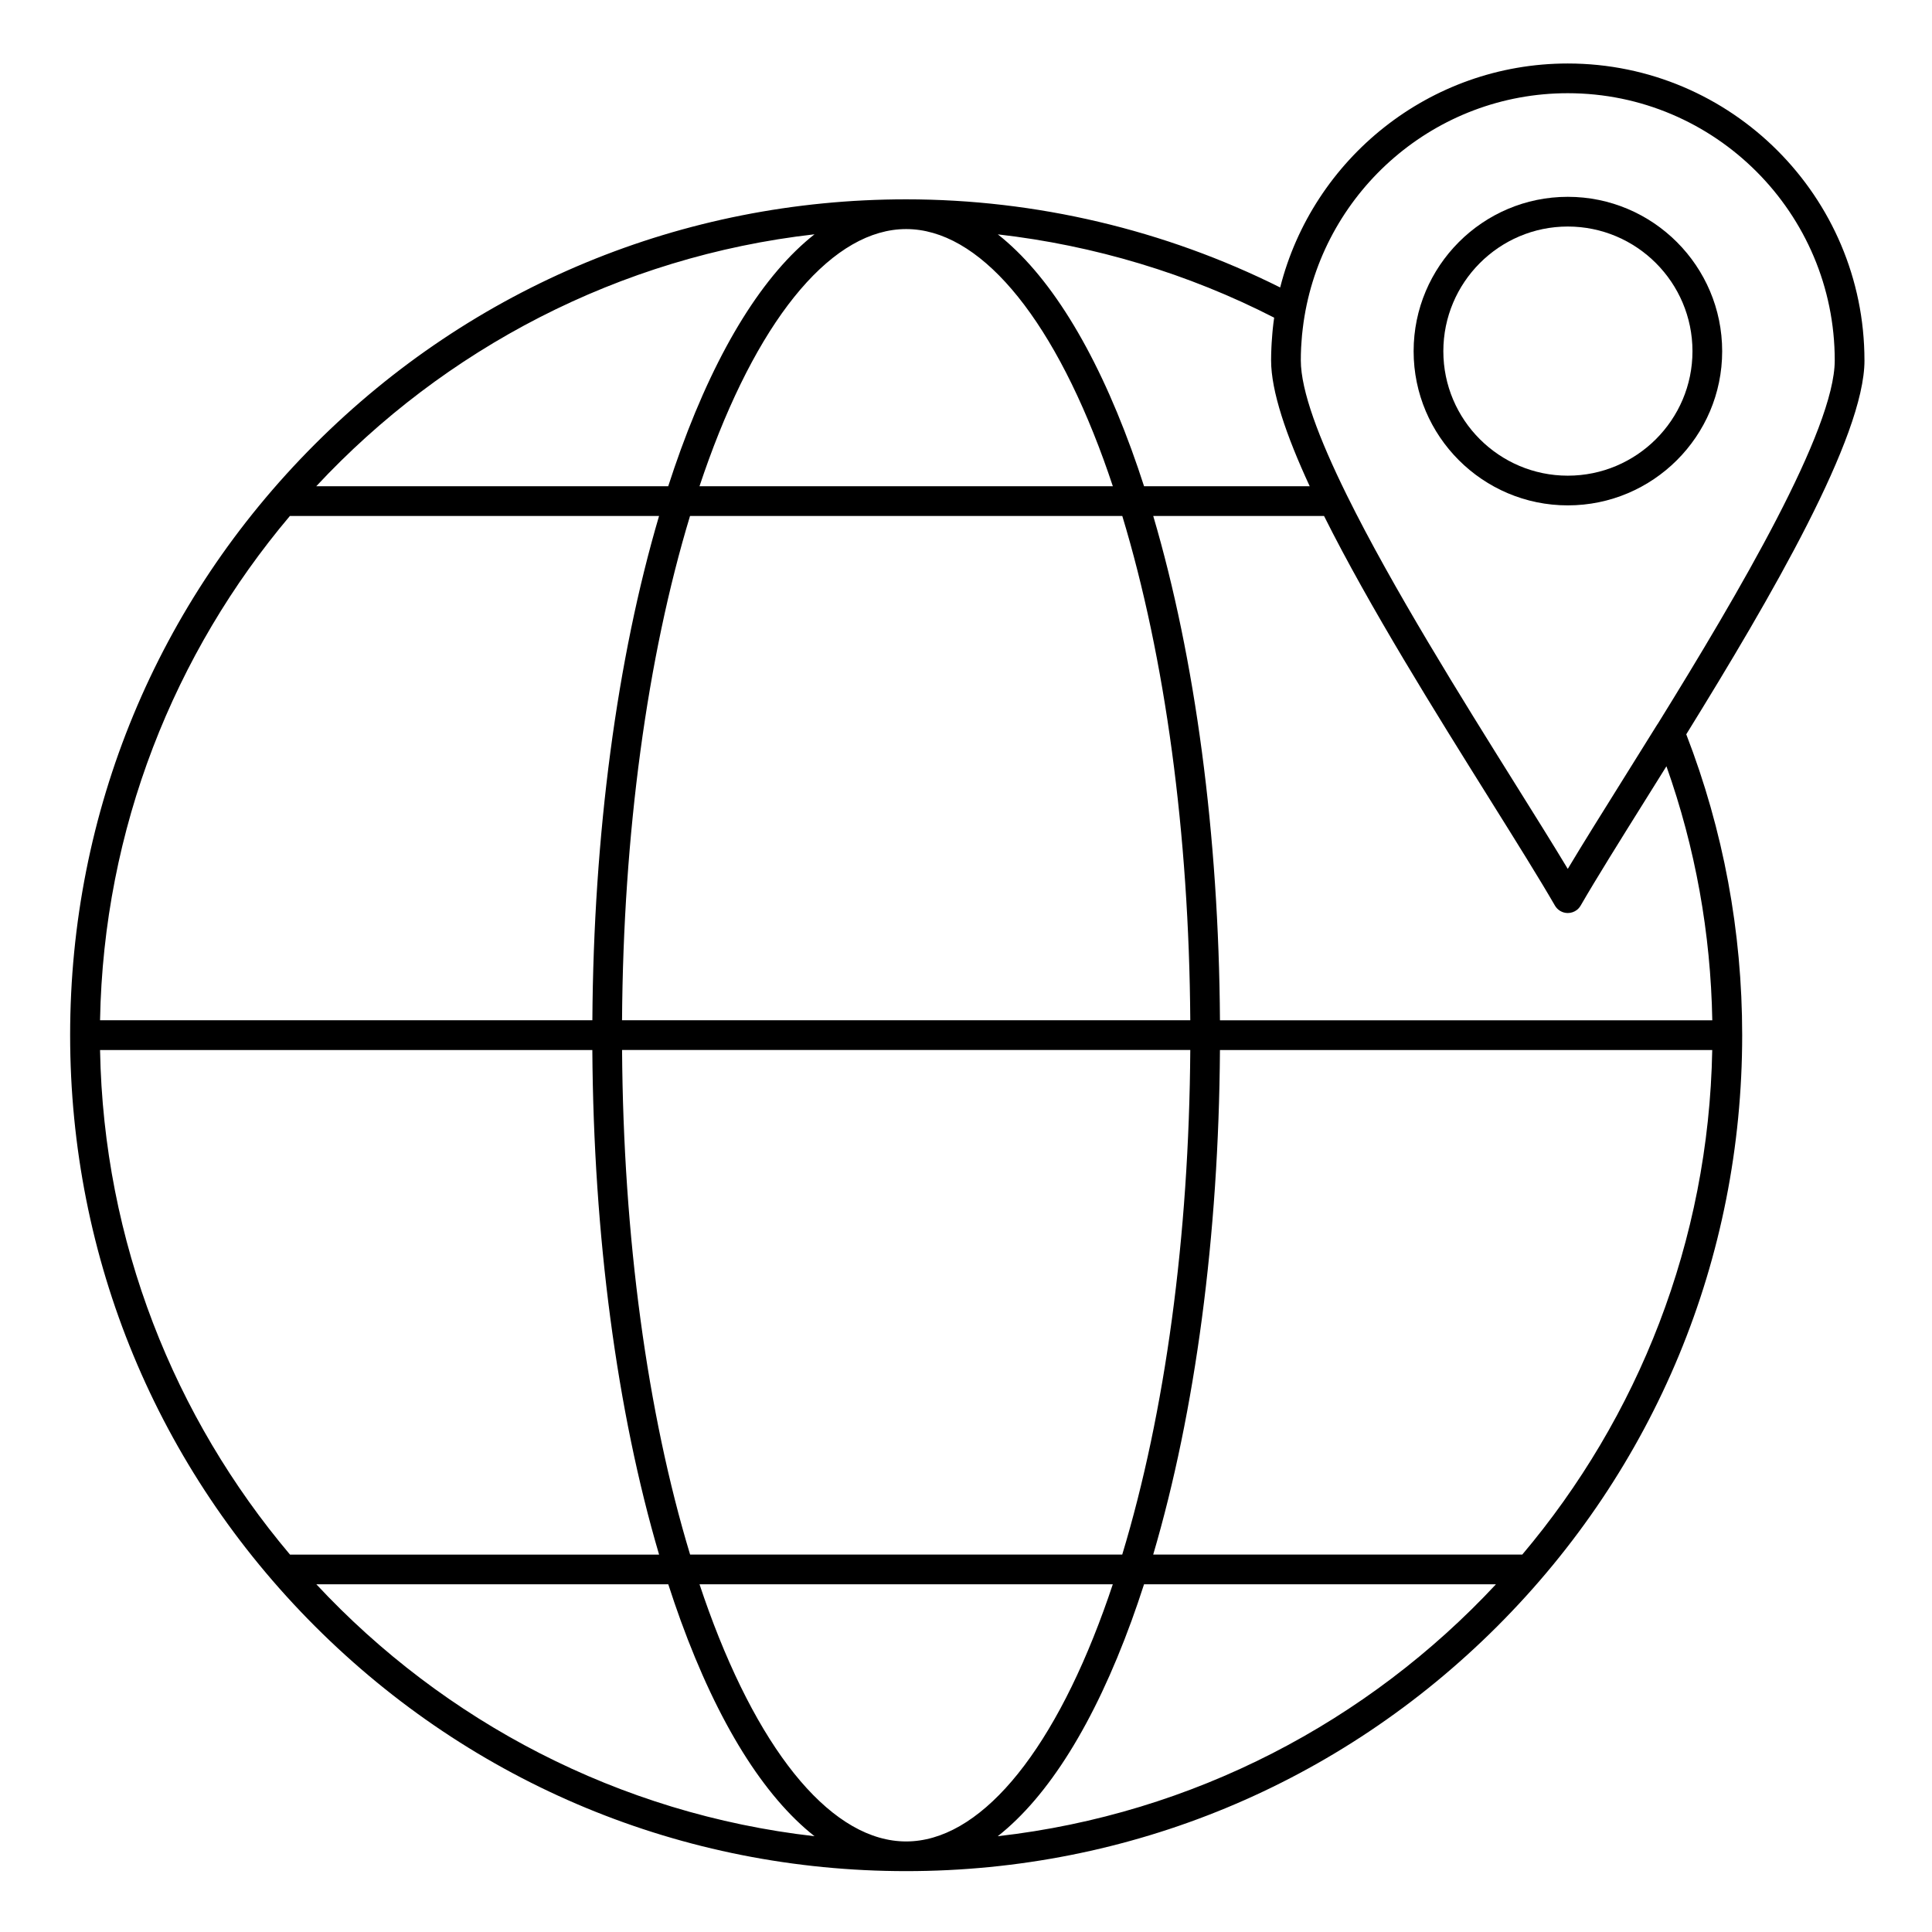
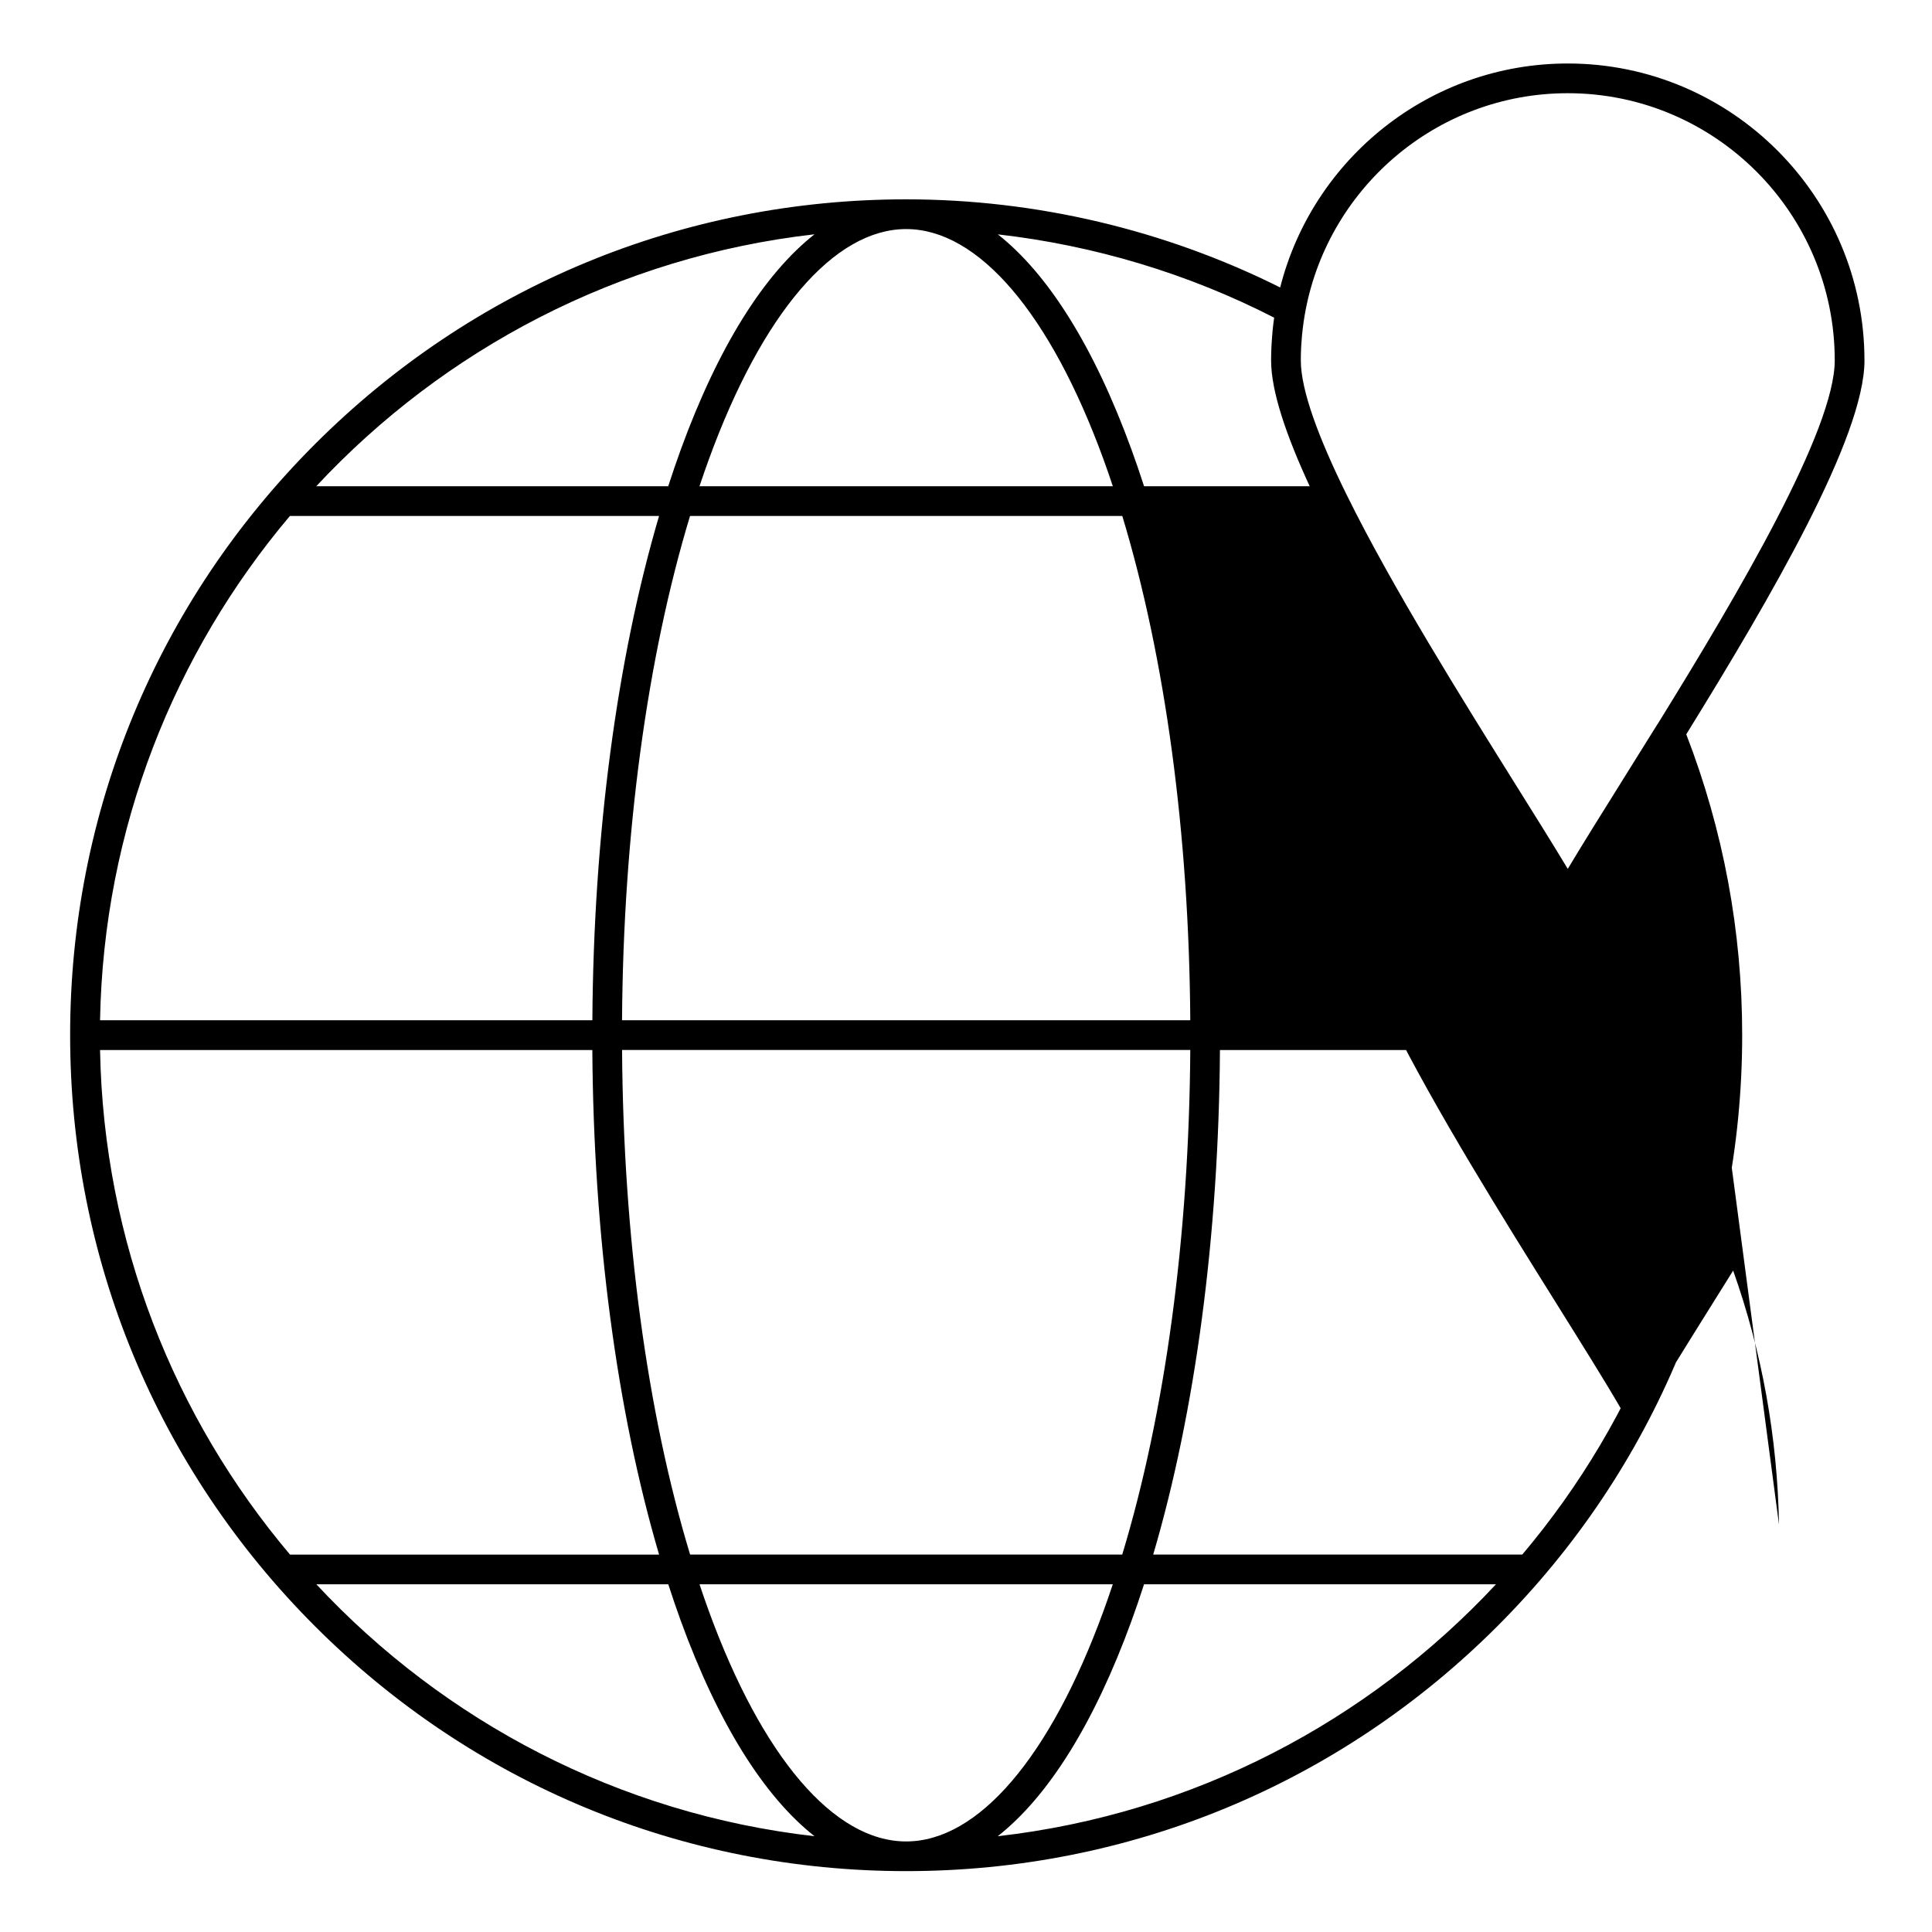
<svg xmlns="http://www.w3.org/2000/svg" fill="#000000" width="800px" height="800px" version="1.1" viewBox="144 144 512 512">
  <g>
-     <path d="m638.1 239.51c0-43.387-35.27-78.684-78.621-78.684-36.691 0-67.59 25.285-76.219 59.355-30.578-15.285-64.73-23.355-99.129-23.355-59.18 0-114.81 23.035-156.65 64.863-41.848 41.832-64.895 97.457-64.895 156.63 0 59.176 23.047 114.81 64.895 156.66 41.848 41.844 97.48 64.887 156.66 64.887 59.18 0 114.81-23.047 156.66-64.887 41.848-41.844 64.895-97.48 64.895-156.66 0-27.488-4.992-54.293-14.82-79.719 22.496-36.391 47.23-78.82 47.23-99.09zm-149.29-3.391c0.023-0.504 0.066-1.012 0.102-1.516 0.043-0.613 0.082-1.227 0.141-1.836 0.055-0.566 0.125-1.129 0.191-1.695 0.066-0.578 0.137-1.16 0.223-1.734 0.07-0.484 0.148-0.965 0.227-1.449 5.555-33.531 34.727-59.188 69.781-59.188 39.012 0 70.75 31.766 70.75 70.809 0 18.391-25.383 61.539-46.883 96.289-0.07 0.094-0.145 0.184-0.203 0.285-3.043 4.902-6.027 9.68-8.879 14.242-5.668 9.066-10.742 17.188-14.785 23.938-3.844-6.387-8.602-14-13.91-22.484-14.059-22.492-32.578-52.121-44.594-76.461-0.043-0.105-0.102-0.203-0.152-0.309-7.246-14.715-12.09-27.469-12.09-35.504-0.004-1.137 0.027-2.266 0.082-3.387zm-7.144-7.938c-0.145 0.996-0.266 2-0.371 3-0.039 0.367-0.066 0.742-0.102 1.113-0.074 0.84-0.141 1.676-0.188 2.516-0.023 0.391-0.047 0.777-0.062 1.168-0.055 1.18-0.09 2.359-0.09 3.535 0 8.148 3.996 19.875 10.234 33.348h-43.898c-1.074-3.316-2.18-6.566-3.336-9.73-9.875-27.094-22.012-46.461-35.414-57.023 25.527 2.914 50.445 10.391 73.227 22.074zm-172.82 186.2c0.32-49.422 6.644-96.082 18.02-133.65h114.55c11.379 37.57 17.699 84.23 18.02 133.65zm150.59 7.871c-0.32 49.441-6.648 96.129-18.031 133.72l-114.52 0.004c-11.383-37.59-17.711-84.277-18.031-133.72zm-22.969-156.43c0.84 2.301 1.652 4.652 2.445 7.035l-109.54 0.004c0.797-2.387 1.609-4.734 2.449-7.035 14.152-38.844 33.227-61.121 52.32-61.121 19.098 0 38.172 22.277 52.328 61.117zm-76.617-59.73c-13.406 10.559-25.551 29.93-35.43 57.035-1.152 3.164-2.262 6.414-3.336 9.73h-93.273c33.84-36.316 80.145-60.867 132.04-66.766zm-139.02 74.641h97.828c-11.168 37.906-17.363 84.477-17.676 133.65h-130.47c0.922-50.84 19.699-97.391 50.316-133.65zm0.023 275.25c-30.629-36.273-49.414-82.852-50.34-133.72h130.46c0.312 49.199 6.516 95.793 17.691 133.72zm6.981 7.871h93.266c1.07 3.305 2.172 6.543 3.32 9.695 9.879 27.121 22.023 46.504 35.434 57.066-51.883-5.898-98.184-30.445-132.02-66.762zm156.3 68.148c-19.094 0-38.164-22.285-52.32-61.148-0.836-2.289-1.645-4.629-2.434-7h109.52c-0.789 2.371-1.602 4.711-2.438 7-14.16 38.859-33.23 61.148-52.328 61.148zm24.285-1.387c13.41-10.562 25.559-29.945 35.441-57.066 1.148-3.152 2.254-6.391 3.32-9.695h93.262c-33.84 36.316-80.137 60.863-132.02 66.762zm139-74.633h-97.812c11.172-37.926 17.375-84.52 17.691-133.72h130.46c-0.926 50.863-19.711 97.441-50.344 133.72zm50.352-141.59h-130.47c-0.312-49.18-6.512-95.746-17.68-133.65h45.266c12.004 24.031 29.574 52.137 44.008 75.223 6.973 11.156 12.996 20.789 17.18 28.027 0.703 1.219 2 1.969 3.406 1.969 0.883 0 1.719-0.297 2.398-0.812 0.016-0.012 0.023-0.023 0.035-0.031 0.121-0.094 0.238-0.195 0.348-0.305 0.039-0.039 0.07-0.082 0.105-0.125 0.078-0.086 0.16-0.168 0.23-0.262 0.051-0.066 0.094-0.141 0.141-0.207 0.051-0.074 0.102-0.145 0.148-0.223 0-0.004 0.004-0.004 0.004-0.008 0.004-0.008 0.008-0.016 0.012-0.02 4.184-7.238 10.199-16.859 17.164-28.004 1.805-2.891 3.668-5.867 5.555-8.895 7.664 21.605 11.738 44.203 12.152 67.324z" />
-     <path d="m559.48 277.93c22.559 0 40.914-18.324 40.914-40.852 0-22.562-18.355-40.918-40.914-40.918-22.527 0-40.852 18.355-40.855 40.918 0.004 22.527 18.328 40.852 40.855 40.852zm0-73.898c18.219 0 33.043 14.824 33.043 33.047 0 18.184-14.82 32.98-33.043 32.98-18.184 0-32.98-14.793-32.98-32.98 0-18.223 14.797-33.047 32.98-33.047z" />
+     <path d="m638.1 239.51c0-43.387-35.27-78.684-78.621-78.684-36.691 0-67.59 25.285-76.219 59.355-30.578-15.285-64.73-23.355-99.129-23.355-59.18 0-114.81 23.035-156.65 64.863-41.848 41.832-64.895 97.457-64.895 156.63 0 59.176 23.047 114.81 64.895 156.66 41.848 41.844 97.48 64.887 156.66 64.887 59.18 0 114.81-23.047 156.66-64.887 41.848-41.844 64.895-97.48 64.895-156.66 0-27.488-4.992-54.293-14.82-79.719 22.496-36.391 47.23-78.82 47.23-99.09zm-149.29-3.391c0.023-0.504 0.066-1.012 0.102-1.516 0.043-0.613 0.082-1.227 0.141-1.836 0.055-0.566 0.125-1.129 0.191-1.695 0.066-0.578 0.137-1.16 0.223-1.734 0.07-0.484 0.148-0.965 0.227-1.449 5.555-33.531 34.727-59.188 69.781-59.188 39.012 0 70.75 31.766 70.75 70.809 0 18.391-25.383 61.539-46.883 96.289-0.07 0.094-0.145 0.184-0.203 0.285-3.043 4.902-6.027 9.68-8.879 14.242-5.668 9.066-10.742 17.188-14.785 23.938-3.844-6.387-8.602-14-13.91-22.484-14.059-22.492-32.578-52.121-44.594-76.461-0.043-0.105-0.102-0.203-0.152-0.309-7.246-14.715-12.09-27.469-12.09-35.504-0.004-1.137 0.027-2.266 0.082-3.387zm-7.144-7.938c-0.145 0.996-0.266 2-0.371 3-0.039 0.367-0.066 0.742-0.102 1.113-0.074 0.84-0.141 1.676-0.188 2.516-0.023 0.391-0.047 0.777-0.062 1.168-0.055 1.18-0.09 2.359-0.09 3.535 0 8.148 3.996 19.875 10.234 33.348h-43.898c-1.074-3.316-2.18-6.566-3.336-9.73-9.875-27.094-22.012-46.461-35.414-57.023 25.527 2.914 50.445 10.391 73.227 22.074zm-172.82 186.2c0.32-49.422 6.644-96.082 18.02-133.65h114.55c11.379 37.57 17.699 84.23 18.02 133.65zm150.59 7.871c-0.32 49.441-6.648 96.129-18.031 133.72l-114.52 0.004c-11.383-37.59-17.711-84.277-18.031-133.72zm-22.969-156.43c0.84 2.301 1.652 4.652 2.445 7.035l-109.54 0.004c0.797-2.387 1.609-4.734 2.449-7.035 14.152-38.844 33.227-61.121 52.32-61.121 19.098 0 38.172 22.277 52.328 61.117zm-76.617-59.73c-13.406 10.559-25.551 29.93-35.43 57.035-1.152 3.164-2.262 6.414-3.336 9.73h-93.273c33.84-36.316 80.145-60.867 132.04-66.766zm-139.02 74.641h97.828c-11.168 37.906-17.363 84.477-17.676 133.65h-130.47c0.922-50.84 19.699-97.391 50.316-133.65zm0.023 275.25c-30.629-36.273-49.414-82.852-50.34-133.72h130.46c0.312 49.199 6.516 95.793 17.691 133.72zm6.981 7.871h93.266c1.07 3.305 2.172 6.543 3.32 9.695 9.879 27.121 22.023 46.504 35.434 57.066-51.883-5.898-98.184-30.445-132.02-66.762zm156.3 68.148c-19.094 0-38.164-22.285-52.32-61.148-0.836-2.289-1.645-4.629-2.434-7h109.52c-0.789 2.371-1.602 4.711-2.438 7-14.16 38.859-33.23 61.148-52.328 61.148zm24.285-1.387c13.41-10.562 25.559-29.945 35.441-57.066 1.148-3.152 2.254-6.391 3.32-9.695h93.262c-33.84 36.316-80.137 60.863-132.02 66.762zm139-74.633h-97.812c11.172-37.926 17.375-84.52 17.691-133.72h130.46c-0.926 50.863-19.711 97.441-50.344 133.72zm50.352-141.59h-130.47h45.266c12.004 24.031 29.574 52.137 44.008 75.223 6.973 11.156 12.996 20.789 17.18 28.027 0.703 1.219 2 1.969 3.406 1.969 0.883 0 1.719-0.297 2.398-0.812 0.016-0.012 0.023-0.023 0.035-0.031 0.121-0.094 0.238-0.195 0.348-0.305 0.039-0.039 0.07-0.082 0.105-0.125 0.078-0.086 0.16-0.168 0.23-0.262 0.051-0.066 0.094-0.141 0.141-0.207 0.051-0.074 0.102-0.145 0.148-0.223 0-0.004 0.004-0.004 0.004-0.008 0.004-0.008 0.008-0.016 0.012-0.02 4.184-7.238 10.199-16.859 17.164-28.004 1.805-2.891 3.668-5.867 5.555-8.895 7.664 21.605 11.738 44.203 12.152 67.324z" />
  </g>
</svg>